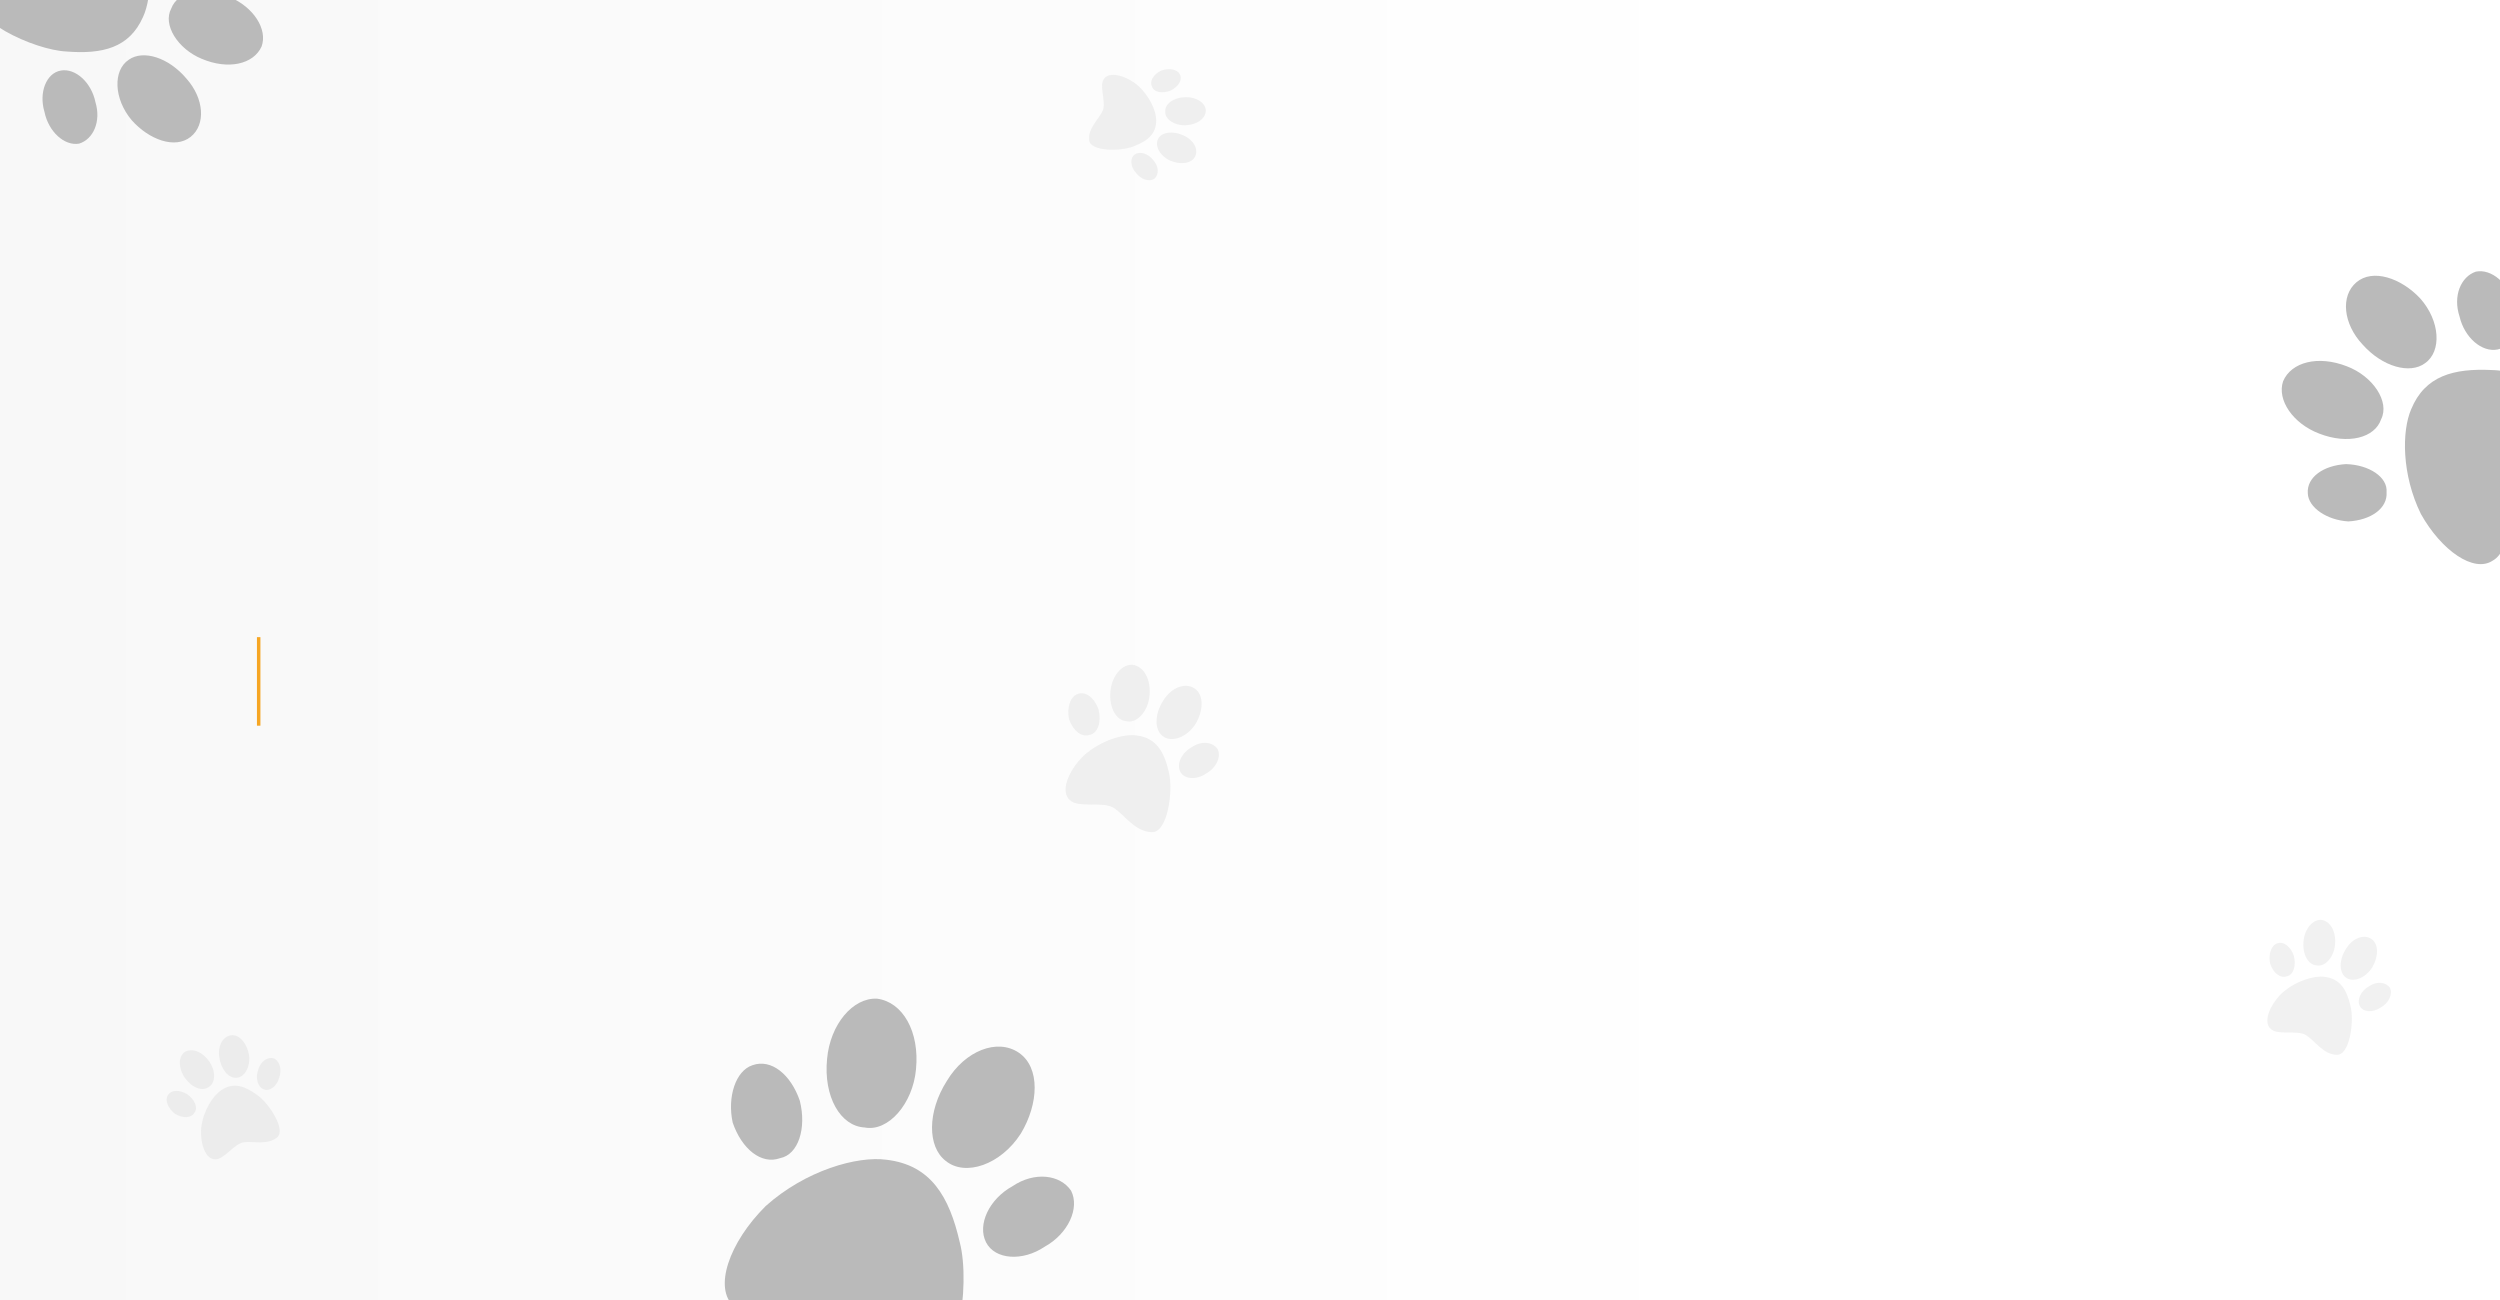
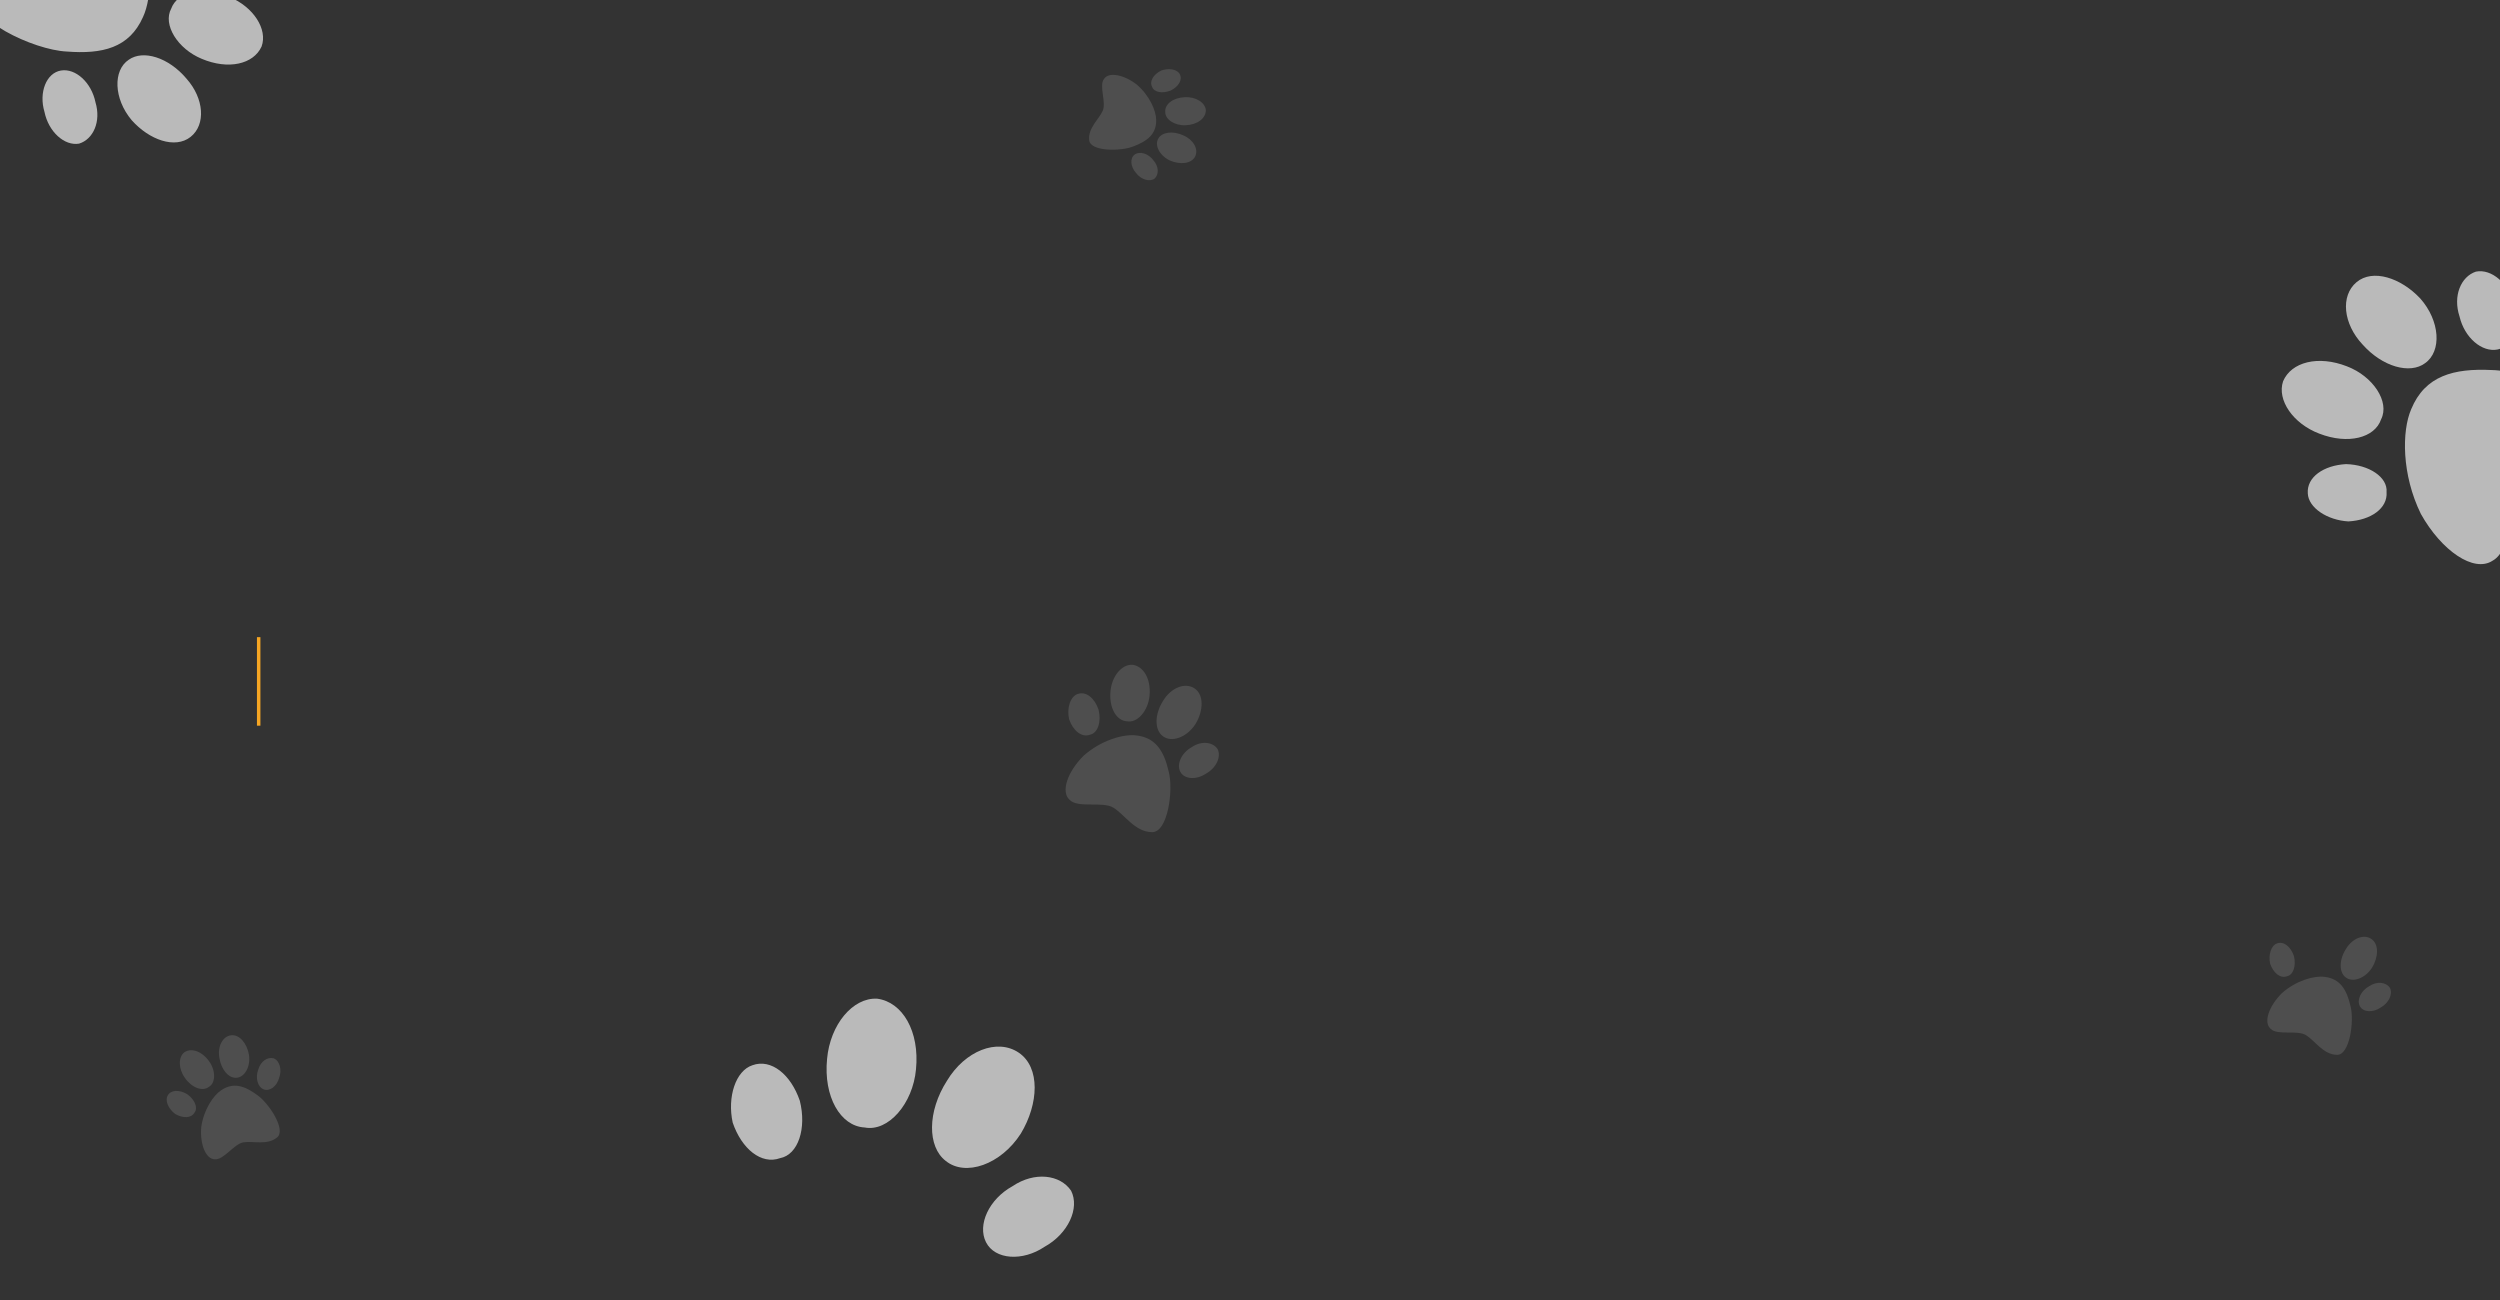
<svg xmlns="http://www.w3.org/2000/svg" width="1440" height="749" viewBox="0 0 1440 749" fill="none">
  <rect x="0" y="0" width="1440" height="749" fill="#333333" stroke="none" />
  <g clip-path="url(#clip0_110_209)">
-     <rect width="1440" height="749" fill="url(#paint0_linear_110_209)" />
    <path d="M1388.83 235.753C1383.4 248.311 1383.33 273.427 1394.43 296.032C1406.26 317.201 1424.95 330.118 1435.77 322.942C1446.95 316.842 1446.3 289.573 1456.41 280.244C1466.51 270.915 1487.41 265.174 1492.5 247.951C1497.94 231.805 1455.86 213.507 1435.34 213.148C1413.38 212.072 1396.8 216.378 1388.83 235.753Z" fill="#BABABA" />
    <path d="M1426.12 156.458C1417.48 159.328 1412.77 170.451 1416.69 182.291C1419.54 194.491 1429.6 203.102 1438.61 201.308C1447.62 199.514 1451.97 187.314 1448.04 175.474C1445.19 163.275 1435.13 154.663 1426.12 156.458Z" fill="#BABABA" />
    <path d="M1371.53 241.494C1376.6 231.448 1366.92 216.737 1351.81 210.996C1335.26 204.538 1319.77 208.485 1315.06 219.608C1311.43 230.372 1320.76 244.006 1335.86 249.747C1352.41 256.205 1367.9 252.258 1371.53 241.494Z" fill="#BABABA" />
    <path d="M1351.3 267.328C1338.34 268.046 1328.6 274.863 1329.29 284.192C1329.63 292.444 1340.42 299.62 1352.66 300.338C1365.62 299.62 1375.36 292.803 1374.66 283.474C1375.41 274.863 1364.62 267.687 1351.3 267.328Z" fill="#BABABA" />
    <path d="M1394.04 171.886C1382.91 160.046 1366.72 154.664 1357.34 162.558C1347.95 170.452 1349.71 186.598 1360.84 198.438C1372.33 211.355 1388.16 215.66 1396.82 209.202C1406.56 202.384 1405.53 184.803 1394.04 171.886Z" fill="#BABABA" />
-     <path d="M510.587 668.014C493.9 665.751 464.119 674.023 441.026 694.694C419.875 715.745 410.784 742.183 422.884 752.619C433.828 763.835 465.922 754.001 480.336 762.874C494.749 771.747 508.5 794.601 530.597 794.901C551.538 795.983 559.23 740.041 552.832 715.605C546.806 689.226 536.194 671.019 510.587 668.014Z" fill="#BABABA" />
    <path d="M616.941 685.841C610.664 676.547 595.919 674.664 583.196 683.257C569.688 690.688 562.83 705.47 567.949 715.544C573.069 725.619 588.971 726.721 601.694 718.128C615.202 710.697 622.061 695.916 616.941 685.841Z" fill="#BABABA" />
    <path d="M498.034 649.427C511.622 652.091 525.833 635.727 527.613 615.918C529.764 594.166 519.937 577.121 505.192 575.238C491.231 574.517 478.177 590.1 476.397 609.909C474.246 631.661 484.073 648.706 498.034 649.427Z" fill="#BABABA" />
    <path d="M460.697 634.044C455.537 618.922 444.221 609.648 433.399 613.574C423.733 616.719 418.816 631.881 422.035 646.623C427.195 661.745 438.511 671.019 449.333 667.093C459.783 665.11 464.701 649.948 460.697 634.044Z" fill="#BABABA" />
    <path d="M587.993 652.952C598.321 635.827 599.316 614.856 586.844 606.364C574.372 597.871 555.825 605.322 545.496 622.447C534.011 640.354 534.172 660.543 544.704 668.655C556.019 677.929 576.507 670.859 587.993 652.952Z" fill="#BABABA" />
    <path opacity="0.2" d="M654.652 423.623C647.328 422.629 634.257 426.26 624.123 435.332C614.84 444.571 610.85 456.174 616.16 460.754C620.963 465.677 635.049 461.361 641.375 465.255C647.701 469.149 653.736 479.18 663.434 479.312C672.625 479.786 676.001 455.234 673.193 444.509C670.548 432.932 665.89 424.941 654.652 423.623Z" fill="#BABABA" />
    <path opacity="0.2" d="M701.329 431.446C698.574 427.368 692.103 426.541 686.519 430.312C680.59 433.574 677.58 440.061 679.827 444.483C682.074 448.905 689.053 449.388 694.637 445.617C700.566 442.356 703.576 435.868 701.329 431.446Z" fill="#BABABA" />
    <path opacity="0.2" d="M649.142 415.465C655.106 416.634 661.343 409.452 662.124 400.758C663.068 391.212 658.755 383.731 652.284 382.904C646.157 382.588 640.427 389.427 639.646 398.121C638.702 407.668 643.015 415.148 649.142 415.465Z" fill="#BABABA" />
    <path opacity="0.2" d="M632.756 408.714C630.491 402.077 625.525 398.007 620.775 399.73C616.533 401.11 614.375 407.764 615.788 414.234C618.052 420.871 623.019 424.941 627.768 423.218C632.355 422.348 634.513 415.693 632.756 408.714Z" fill="#BABABA" />
    <path opacity="0.2" d="M688.624 417.012C693.157 409.496 693.594 400.292 688.12 396.565C682.646 392.838 674.506 396.108 669.973 403.624C664.932 411.483 665.003 420.344 669.625 423.904C674.591 427.974 683.583 424.871 688.624 417.012Z" fill="#BABABA" />
    <path opacity="0.2" d="M665.962 69.093C665.948 63.81 662.098 54.91 654.682 48.622C647.232 42.954 638.625 41.265 635.902 45.473C632.887 49.356 637.322 58.907 635.184 63.768C633.045 68.628 626.534 73.883 627.39 80.763C627.954 87.317 645.669 87.303 652.988 84.265C660.926 81.259 666.128 77.179 665.962 69.093Z" fill="#BABABA" />
    <path opacity="0.2" d="M664.992 102.909C667.61 100.559 667.562 95.896 664.345 92.311C661.455 88.433 656.567 86.937 653.656 88.961C650.745 90.984 651.086 95.974 654.303 99.558C657.193 103.436 662.081 104.933 664.992 102.909Z" fill="#BABABA" />
    <path opacity="0.2" d="M671.199 64.393C670.955 68.73 676.651 72.443 682.883 72.145C689.735 71.879 694.61 68.093 694.561 63.43C694.186 59.06 688.782 55.673 682.55 55.971C675.698 56.237 670.823 60.023 671.199 64.393Z" fill="#BABABA" />
    <path opacity="0.2" d="M674.375 52.129C678.853 49.876 681.248 45.961 679.563 42.767C678.171 39.898 673.248 39.021 668.805 40.655C664.327 42.908 661.932 46.823 663.616 50.018C664.682 53.18 669.605 54.057 674.375 52.129Z" fill="#BABABA" />
    <path opacity="0.2" d="M673.968 92.5C679.734 94.974 686.294 94.382 688.397 90.141C690.5 85.9 687.388 80.457 681.622 77.983C675.564 75.183 669.297 76.101 667.229 79.722C664.833 83.637 667.91 89.7 673.968 92.5Z" fill="#BABABA" />
    <path opacity="0.2" d="M1338.94 562.661C1333.04 561.86 1322.5 564.788 1314.32 572.104C1306.84 579.554 1303.62 588.912 1307.9 592.605C1311.78 596.575 1323.13 593.094 1328.24 596.235C1333.34 599.375 1338.2 607.463 1346.02 607.57C1353.44 607.953 1356.16 588.153 1353.89 579.505C1351.76 570.169 1348.01 563.725 1338.94 562.661Z" fill="#BABABA" />
    <path opacity="0.2" d="M1376.58 568.971C1374.36 565.681 1369.14 565.015 1364.64 568.056C1359.86 570.686 1357.43 575.918 1359.24 579.483C1361.06 583.049 1366.68 583.439 1371.19 580.398C1375.97 577.768 1378.4 572.536 1376.58 568.971Z" fill="#BABABA" />
-     <path opacity="0.2" d="M1334.5 556.083C1339.31 557.026 1344.34 551.234 1344.97 544.223C1345.73 536.525 1342.25 530.492 1337.03 529.825C1332.09 529.57 1327.47 535.085 1326.84 542.096C1326.08 549.795 1329.56 555.828 1334.5 556.083Z" fill="#BABABA" />
    <path opacity="0.2" d="M1321.29 550.639C1319.46 545.286 1315.45 542.004 1311.62 543.394C1308.2 544.507 1306.46 549.873 1307.6 555.09C1309.43 560.442 1313.43 563.725 1317.26 562.335C1320.96 561.633 1322.7 556.267 1321.29 550.639Z" fill="#BABABA" />
    <path opacity="0.2" d="M1366.34 557.331C1369.99 551.27 1370.35 543.847 1365.93 540.842C1361.52 537.836 1354.95 540.473 1351.3 546.534C1347.23 552.872 1347.29 560.017 1351.02 562.888C1355.02 566.17 1362.27 563.668 1366.34 557.331Z" fill="#BABABA" />
    <path opacity="0.2" d="M127.437 627.957C122.811 630.97 117.192 639.404 115.89 649.482C115.15 659.238 118.559 667.747 123.798 667.745C128.917 668.184 134.775 658.867 140.254 657.981C145.732 657.095 154.041 659.82 159.59 655.161C165.019 650.942 154.942 635.41 148.118 630.716C140.971 625.461 134.436 623.216 127.437 627.957Z" fill="#BABABA" />
    <path opacity="0.2" d="M157.652 609.594C154.103 608.632 150.04 611.324 148.724 616.183C146.963 620.921 148.428 626.059 151.857 627.462C155.287 628.866 159.469 625.732 160.786 620.874C162.546 616.135 161.081 610.997 157.652 609.594Z" fill="#BABABA" />
    <path opacity="0.2" d="M120.339 626.033C124.283 623.783 124.304 616.677 120.501 611.379C116.374 605.519 110.283 603.395 106.221 606.087C102.601 608.899 102.7 615.563 106.503 620.861C110.629 626.72 116.72 628.845 120.339 626.033Z" fill="#BABABA" />
    <path opacity="0.2" d="M107.777 630.215C103.256 627.567 98.461 627.69 96.616 630.983C94.891 633.834 96.919 638.651 100.877 641.62C105.397 644.268 110.193 644.145 112.038 640.852C114.206 638.121 112.178 633.304 107.777 630.215Z" fill="#BABABA" />
    <path opacity="0.2" d="M143.421 607.634C142.315 601.17 138.069 595.753 133.154 596.317C128.239 596.882 125.233 602.705 126.338 609.168C127.324 616.073 131.69 621.049 136.042 620.806C140.837 620.683 144.407 614.539 143.421 607.634Z" fill="#BABABA" />
    <path d="M82.357 9.844C87.749 -1.713 88.469 -25.11 78.719 -46.459C68.257 -66.491 51.184 -79.015 40.915 -72.614C30.342 -67.224 30.231 -41.803 20.571 -33.377C10.911 -24.952 -8.709 -20.152 -13.899 -4.24C-19.393 10.659 19.328 28.81 38.438 29.683C58.868 31.261 74.422 27.685 82.357 9.844Z" fill="#BABABA" />
    <path d="M45.533 82.738C53.666 80.291 58.346 70.052 54.995 58.918C52.662 47.479 43.516 39.192 35.079 40.627C26.642 42.062 22.267 53.313 25.617 64.447C27.951 75.887 37.096 84.173 45.533 82.738Z" fill="#BABABA" />
    <path d="M98.623 4.949C93.639 14.176 102.274 28.135 116.197 33.879C131.442 40.33 145.979 37.059 150.659 26.821C154.322 16.888 145.991 3.941 132.068 -1.803C116.823 -8.254 102.286 -4.983 98.623 4.949Z" fill="#BABABA" />
    <path d="M75.83 69.206C85.889 80.529 100.829 85.968 109.777 78.86C118.724 71.752 117.51 56.664 107.451 45.341C97.088 33.007 82.452 28.58 74.216 34.37C64.964 40.465 65.466 56.871 75.83 69.206Z" fill="#BABABA" />
    <path d="M149 367V418" stroke="#F6A623" stroke-width="2" />
  </g>
  <defs>
    <linearGradient id="paint0_linear_110_209" x1="1440" y1="374" x2="1.09284e-05" y2="374" gradientUnits="userSpaceOnUse">
      <stop offset="0.294" stop-color="white" />
      <stop offset="1" stop-color="#F8F8F8" />
    </linearGradient>
    <clipPath id="clip0_110_209">
      <rect width="1440" height="749" fill="white" />
    </clipPath>
  </defs>
</svg>